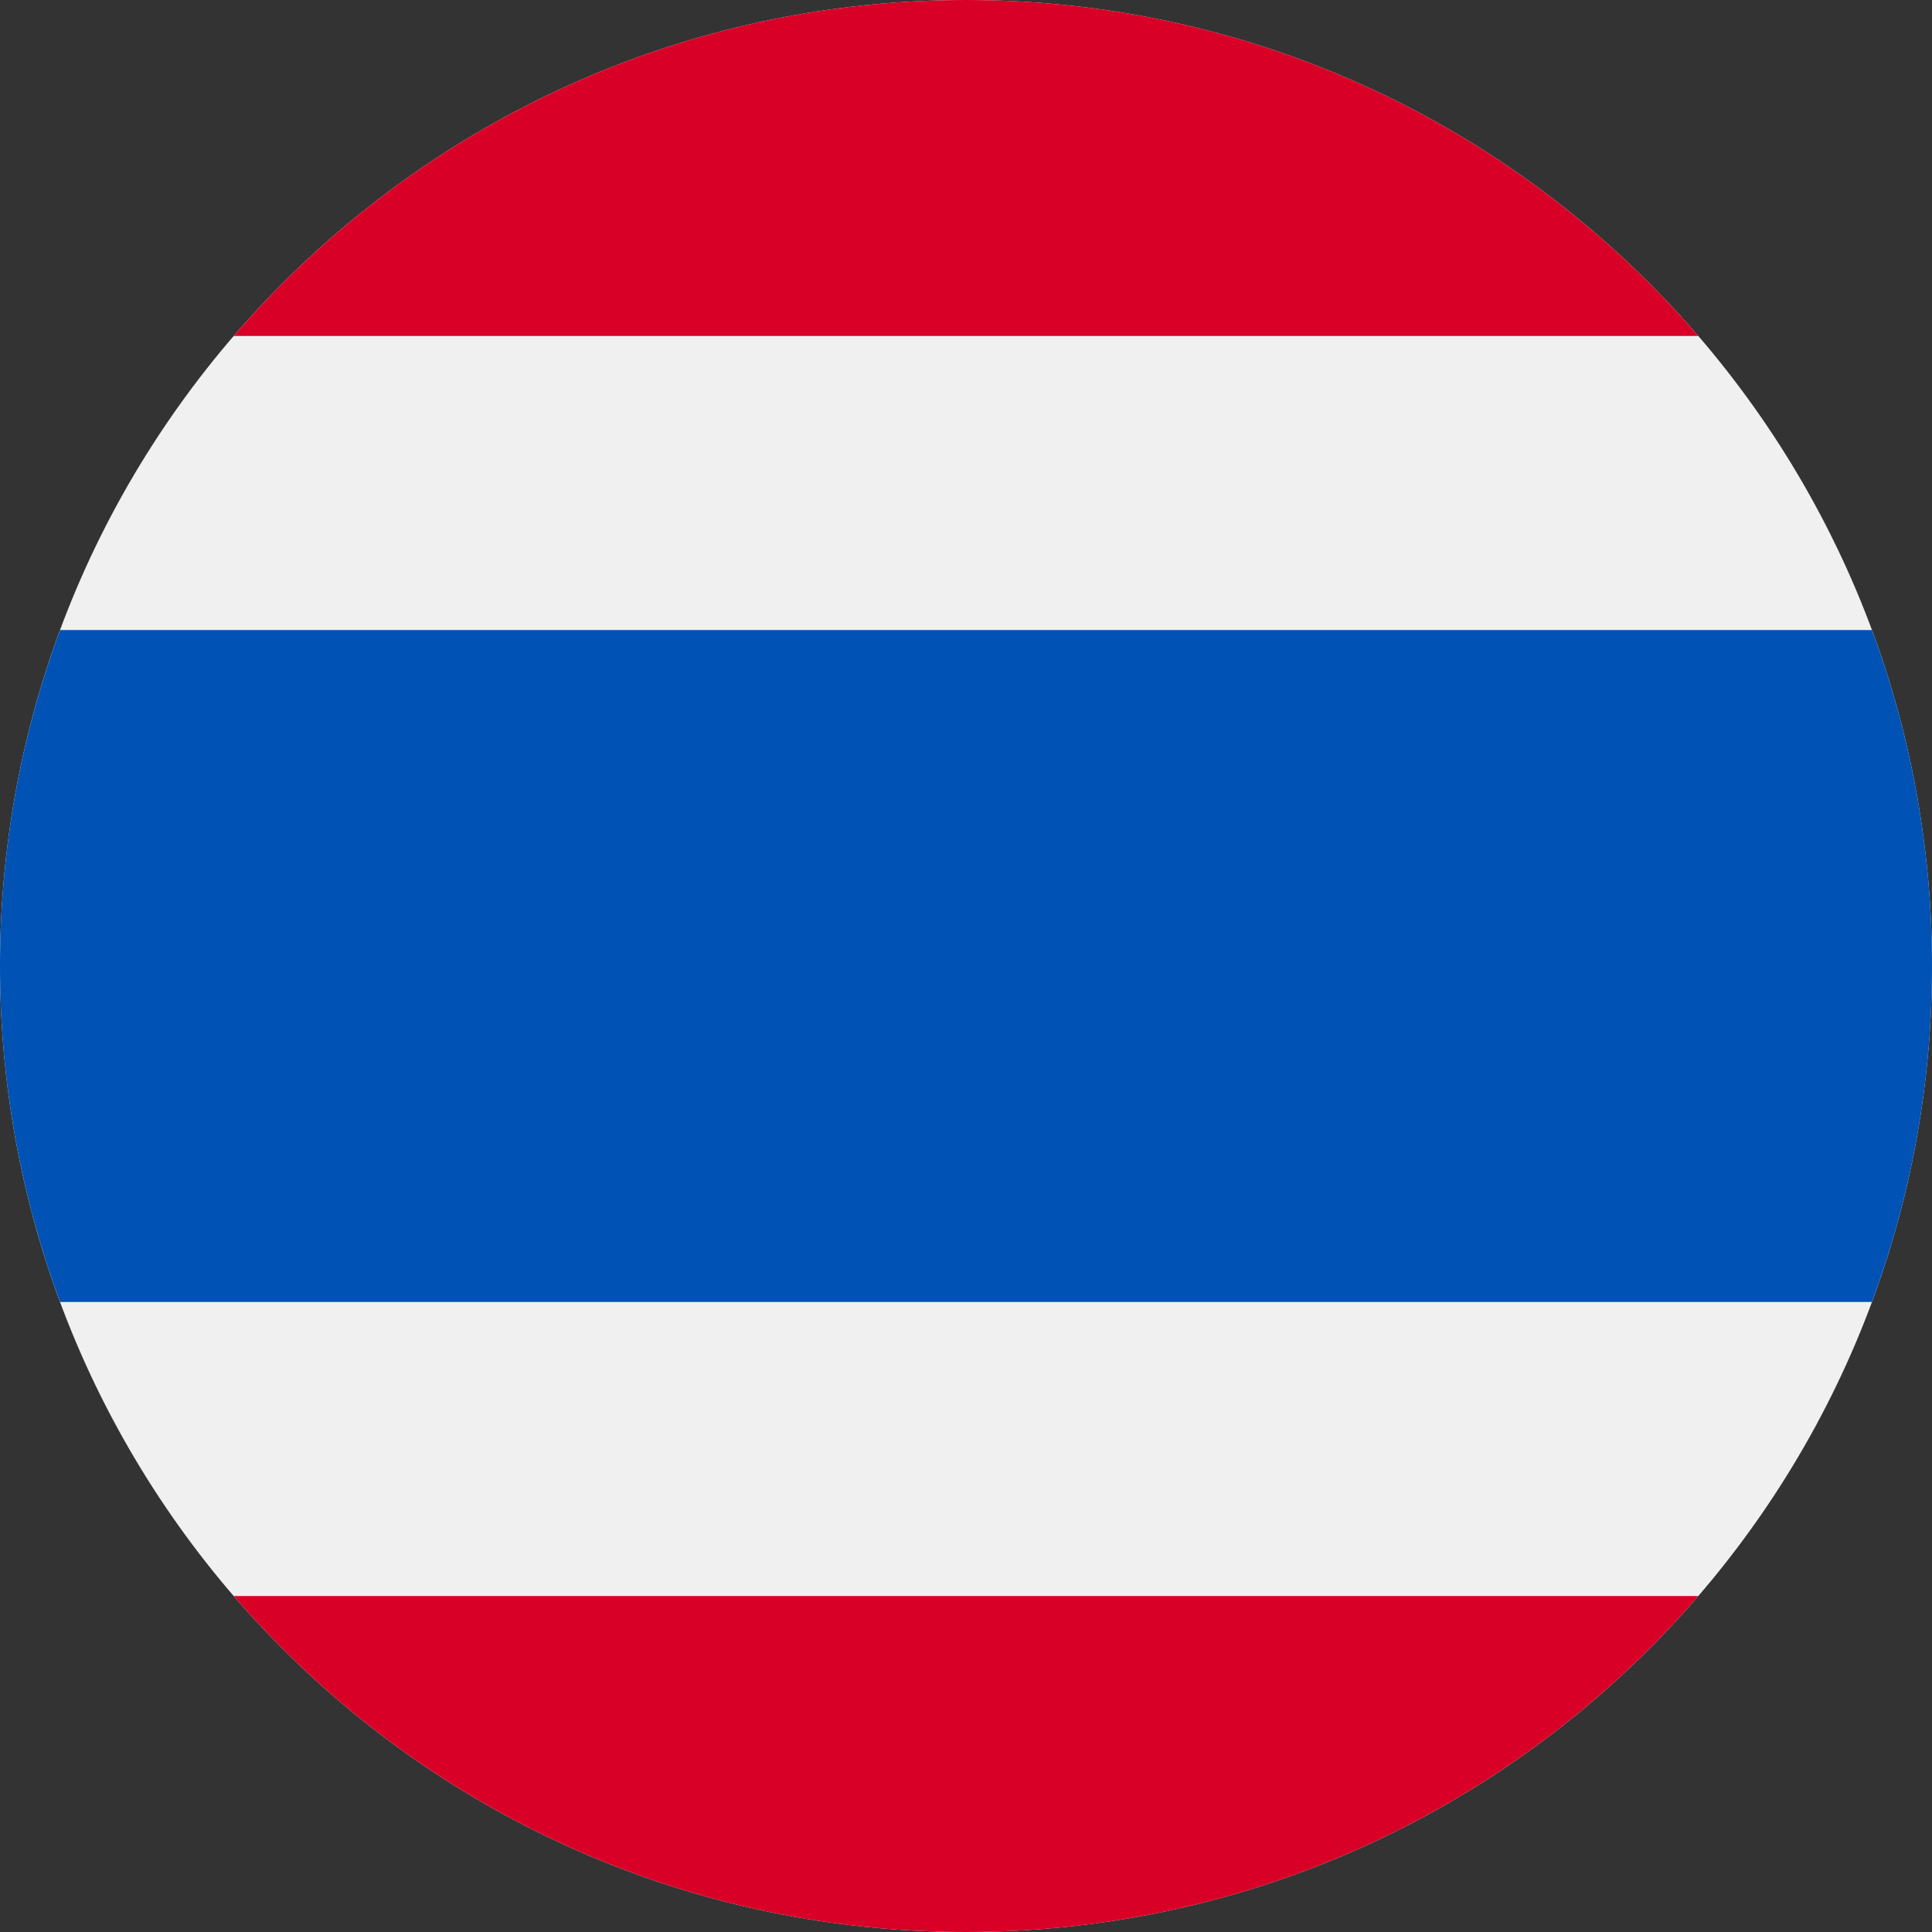
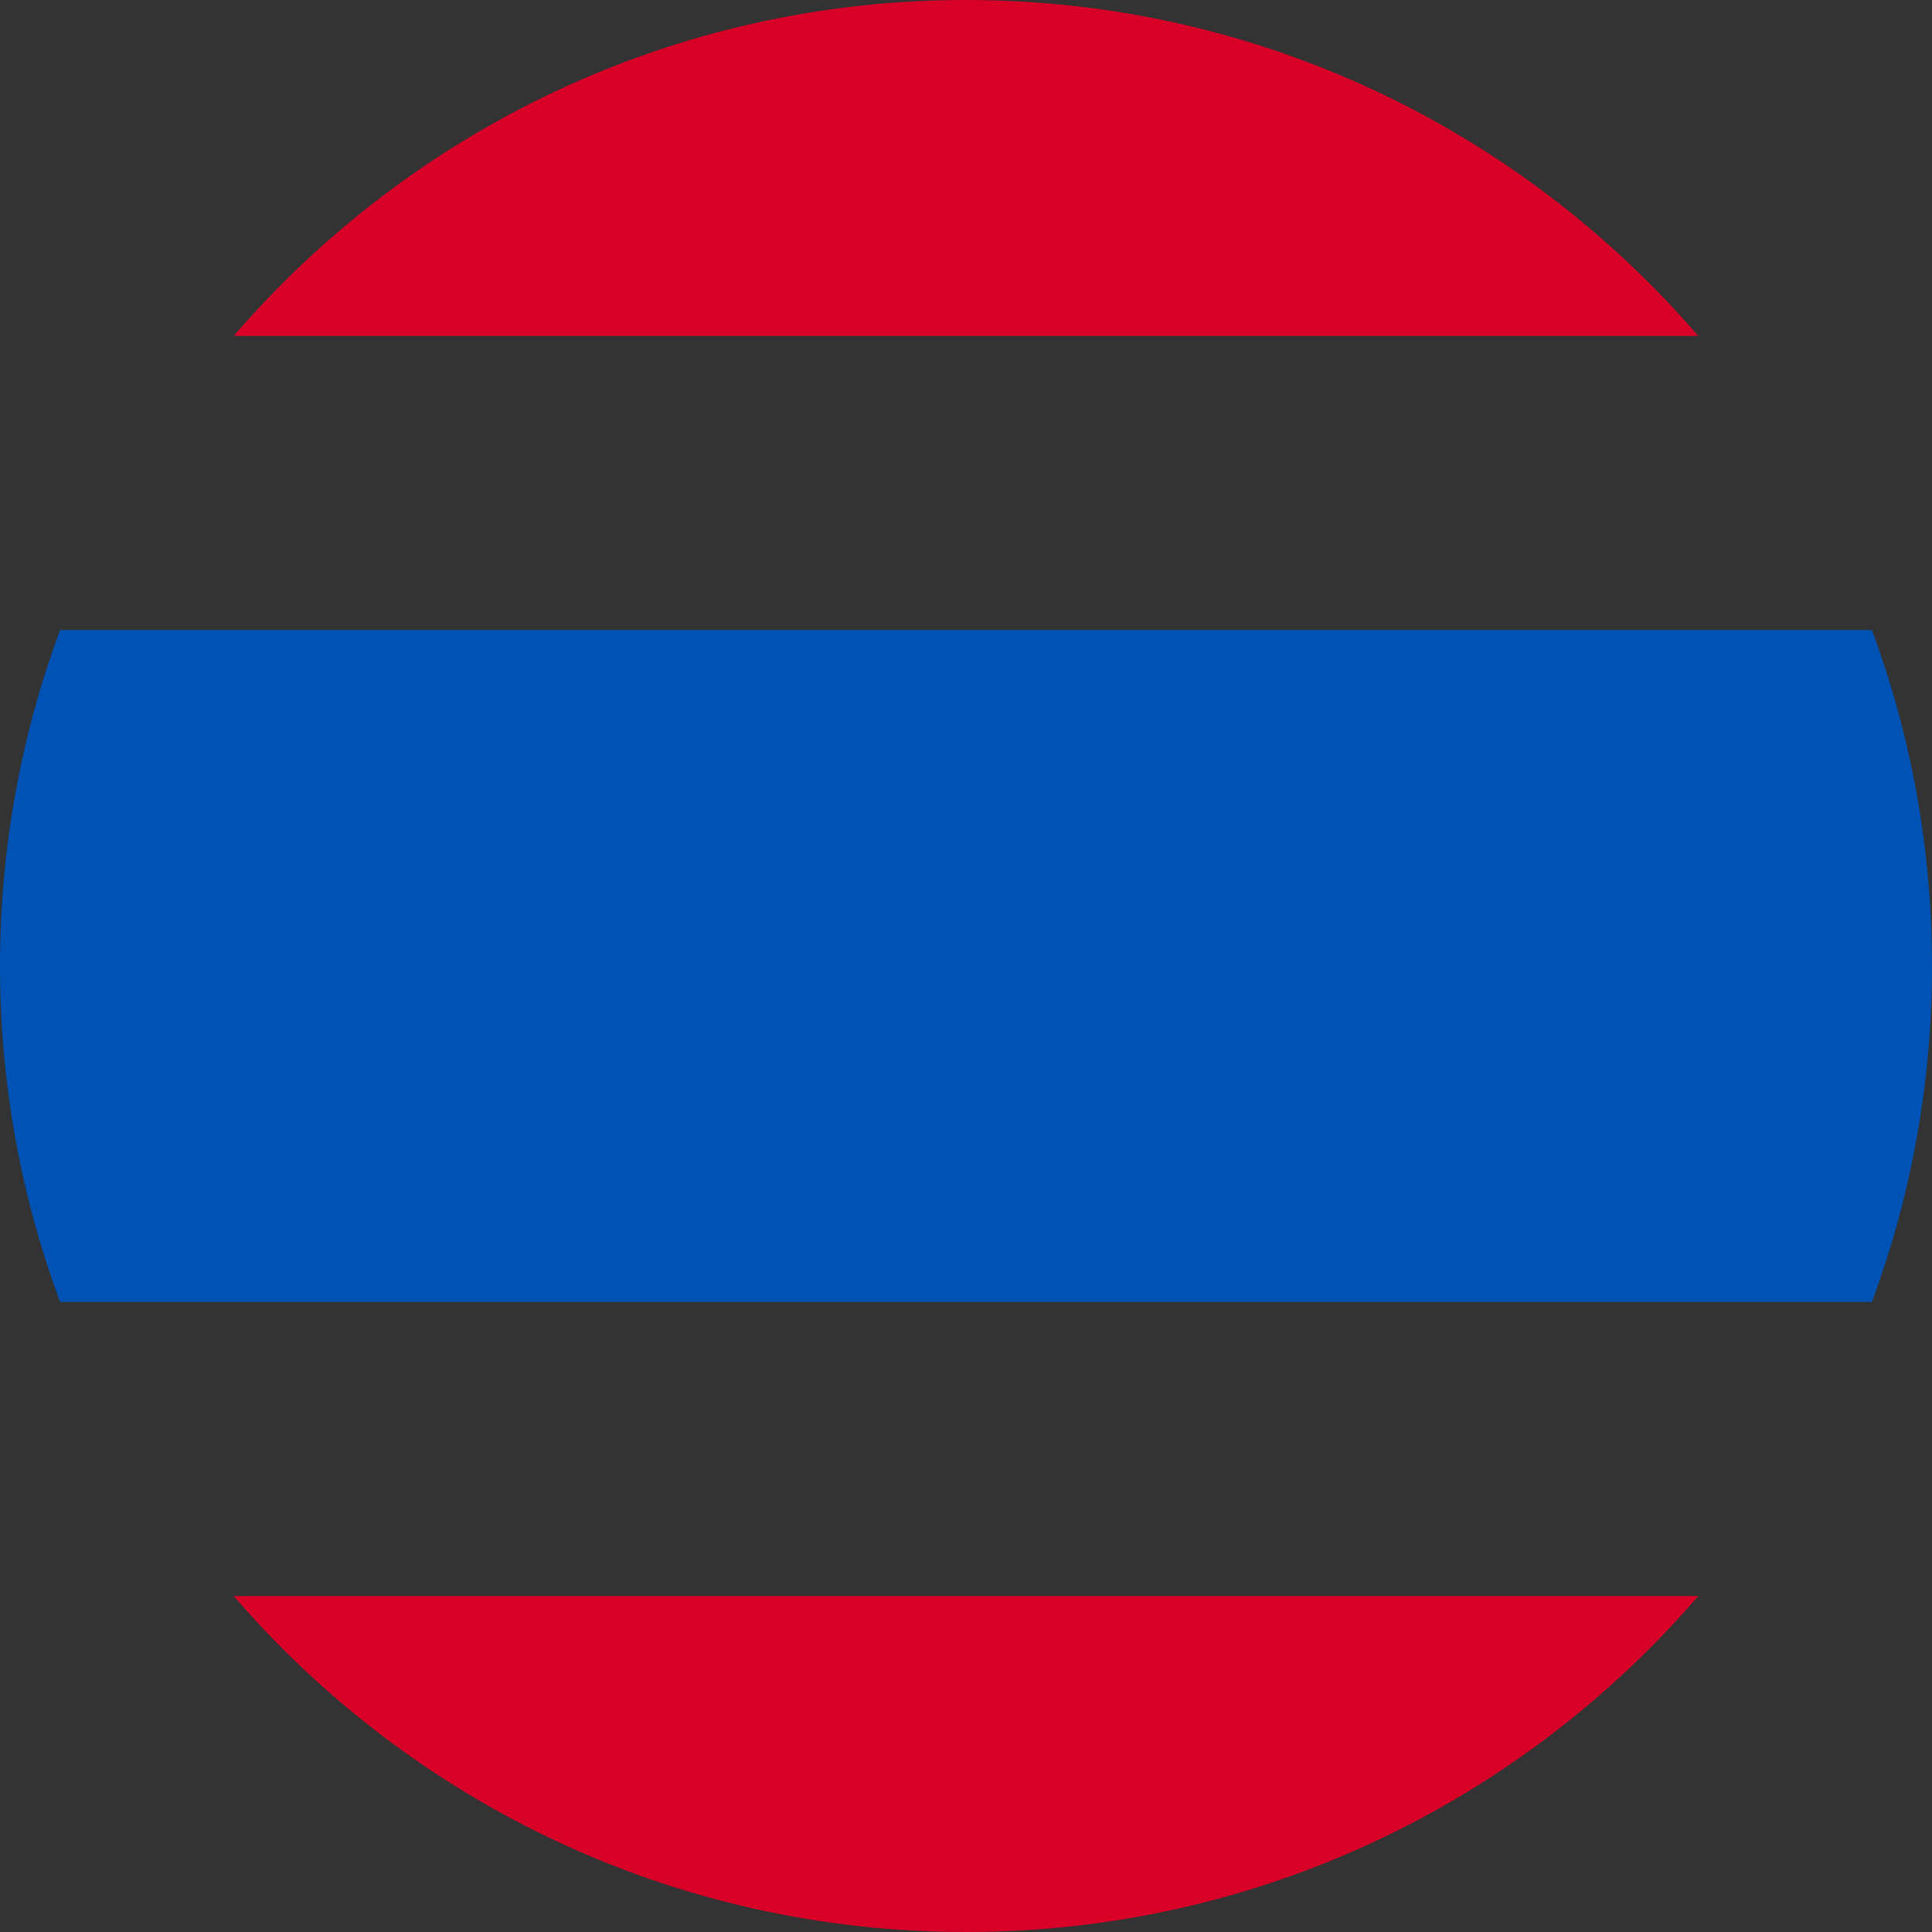
<svg xmlns="http://www.w3.org/2000/svg" width="32" height="32" viewBox="0 0 32 32" fill="none">
  <rect x="0" y="0" width="32" height="32" fill="#333333" stroke="none" />
  <g clip-path="url(#clip0_3279_42322)">
-     <path d="M16 32C24.837 32 32 24.837 32 16C32 7.163 24.837 0 16 0C7.163 0 0 7.163 0 16C0 24.837 7.163 32 16 32Z" fill="#F0F0F0" />
    <path d="M31.005 10.435H0.995C0.352 12.168 0 14.043 0 16C0 17.957 0.352 19.832 0.995 21.565H31.005C31.648 19.832 32 17.957 32 16C32 14.043 31.648 12.168 31.005 10.435Z" fill="#0052B4" />
    <path d="M16 0C11.15 0 6.805 2.158 3.871 5.565H28.129C25.195 2.158 20.849 0 16 0Z" fill="#D80027" />
    <path d="M28.129 26.435H3.871C6.805 29.842 11.15 32 16 32C20.849 32 25.195 29.842 28.129 26.435Z" fill="#D80027" />
  </g>
  <defs>
    <clipPath id="clip0_3279_42322">
      <rect width="32" height="32" fill="white" />
    </clipPath>
  </defs>
</svg>